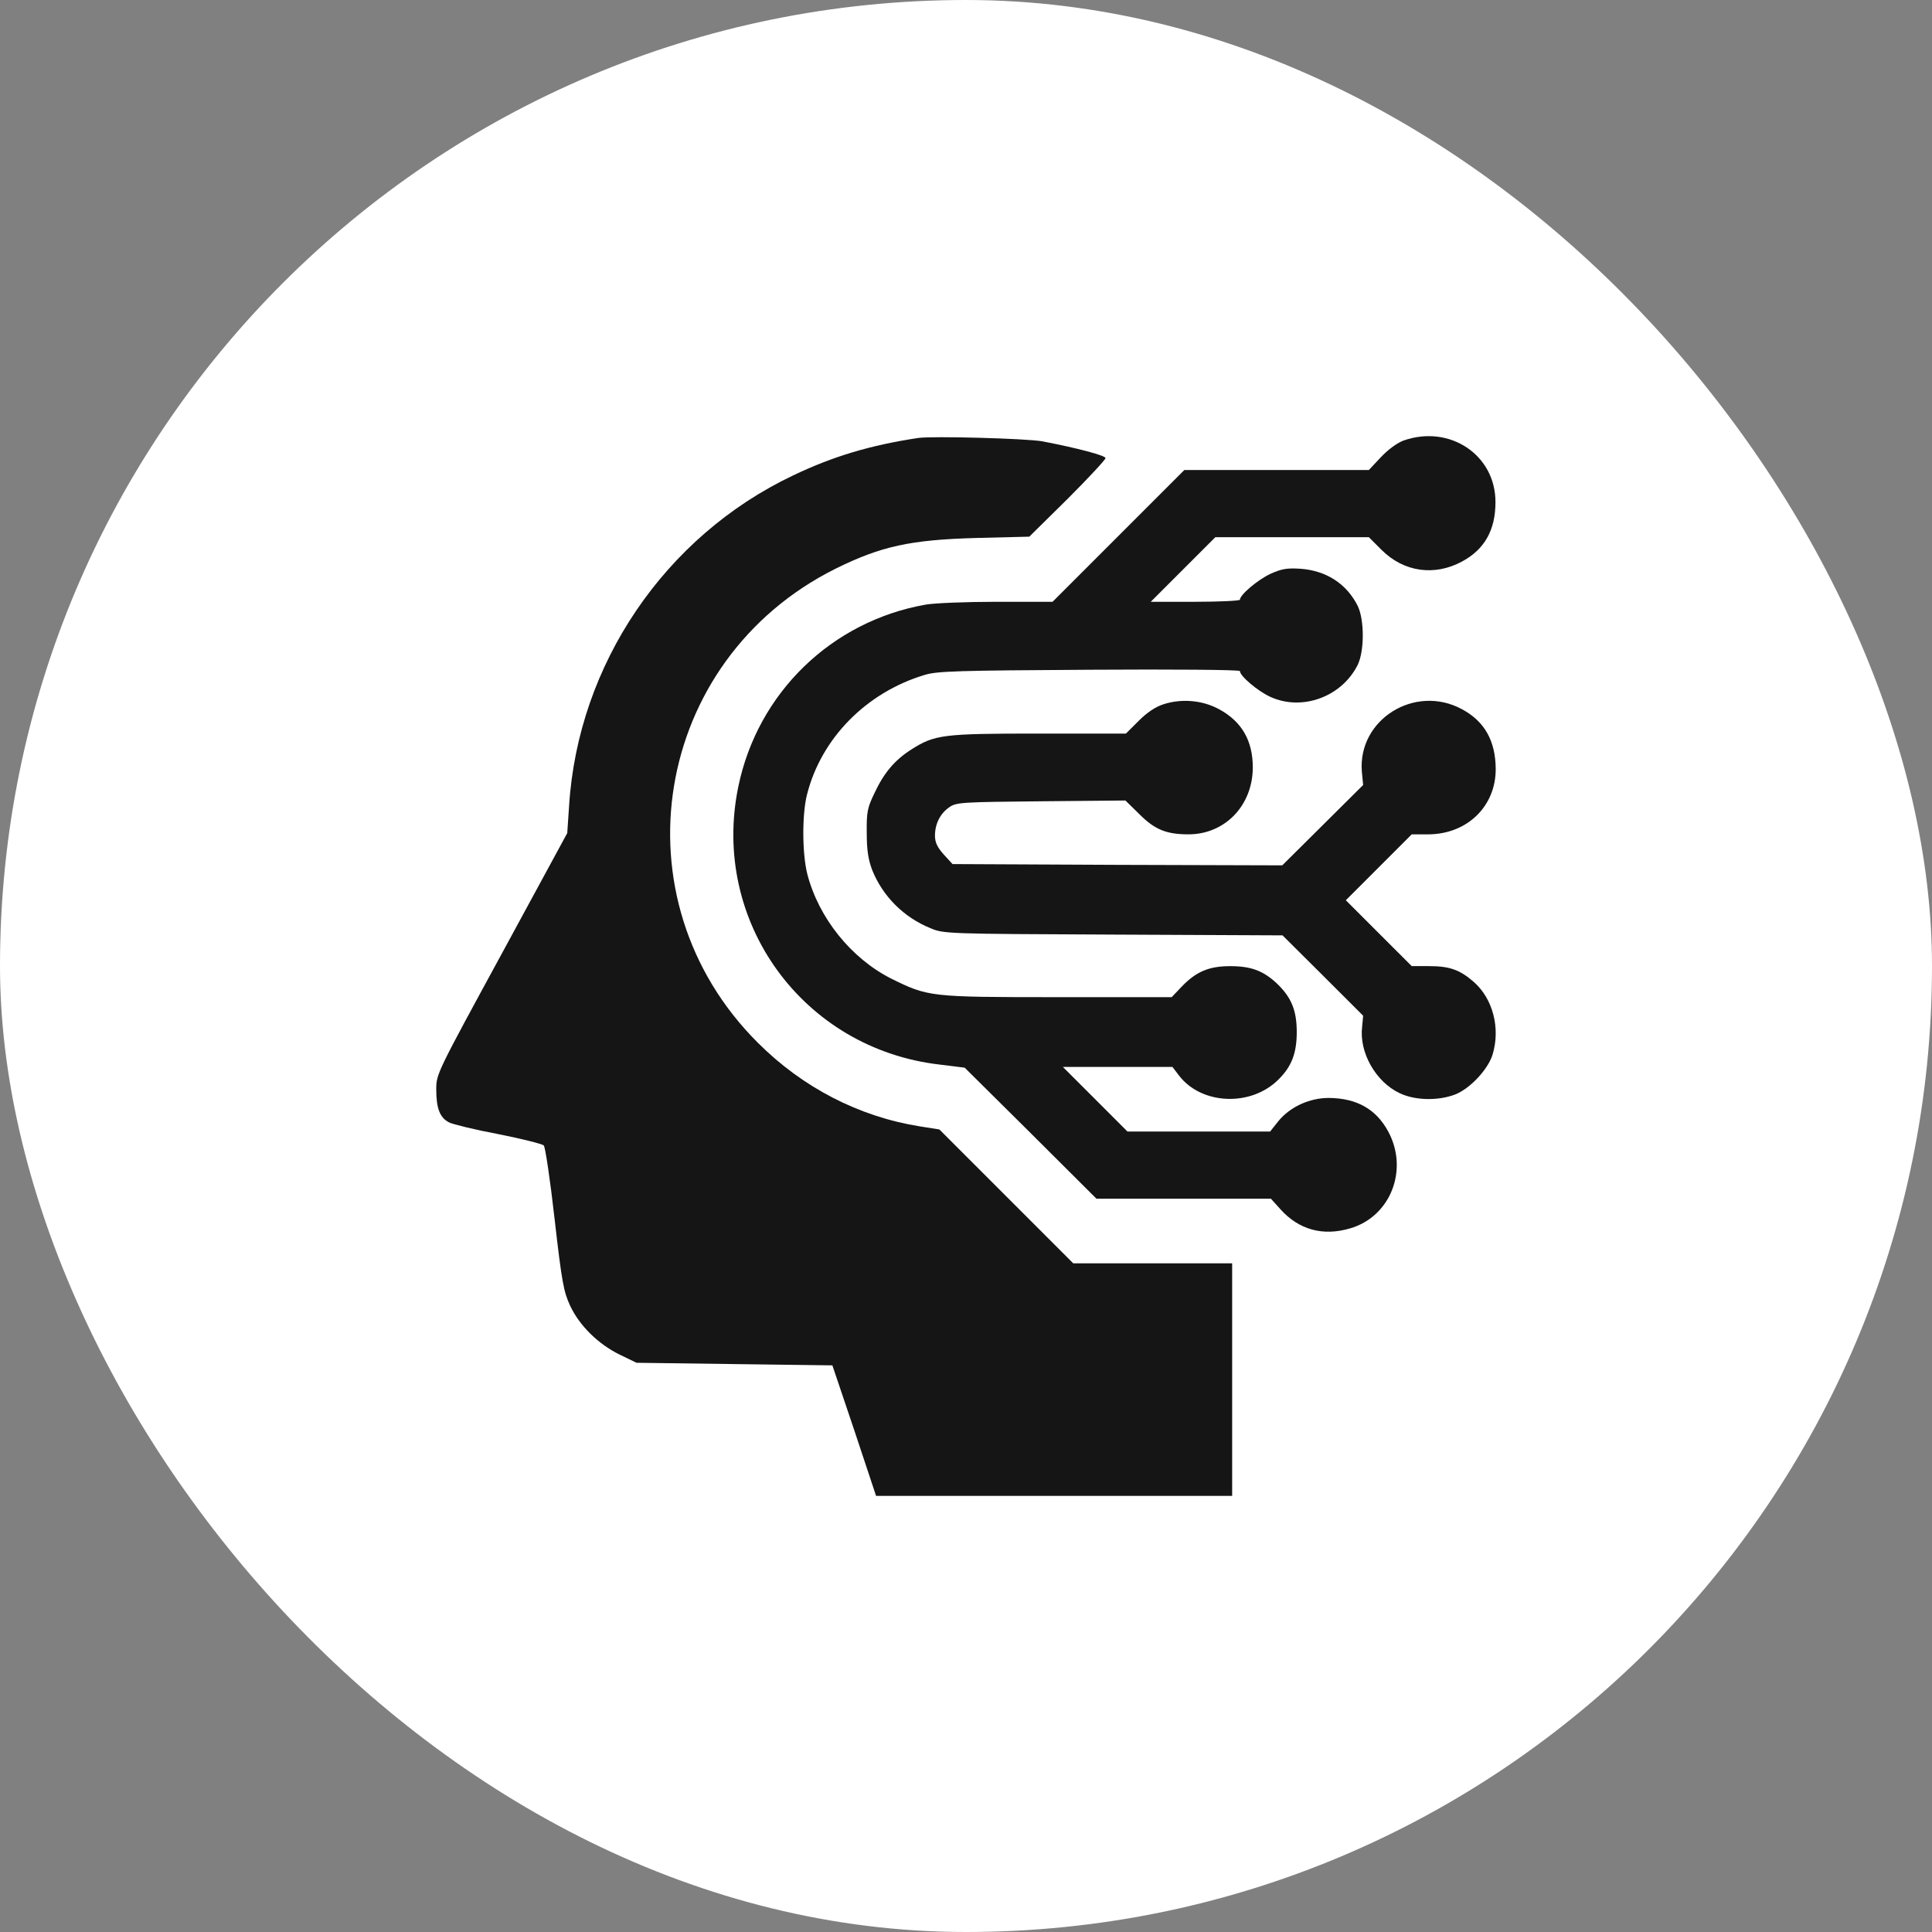
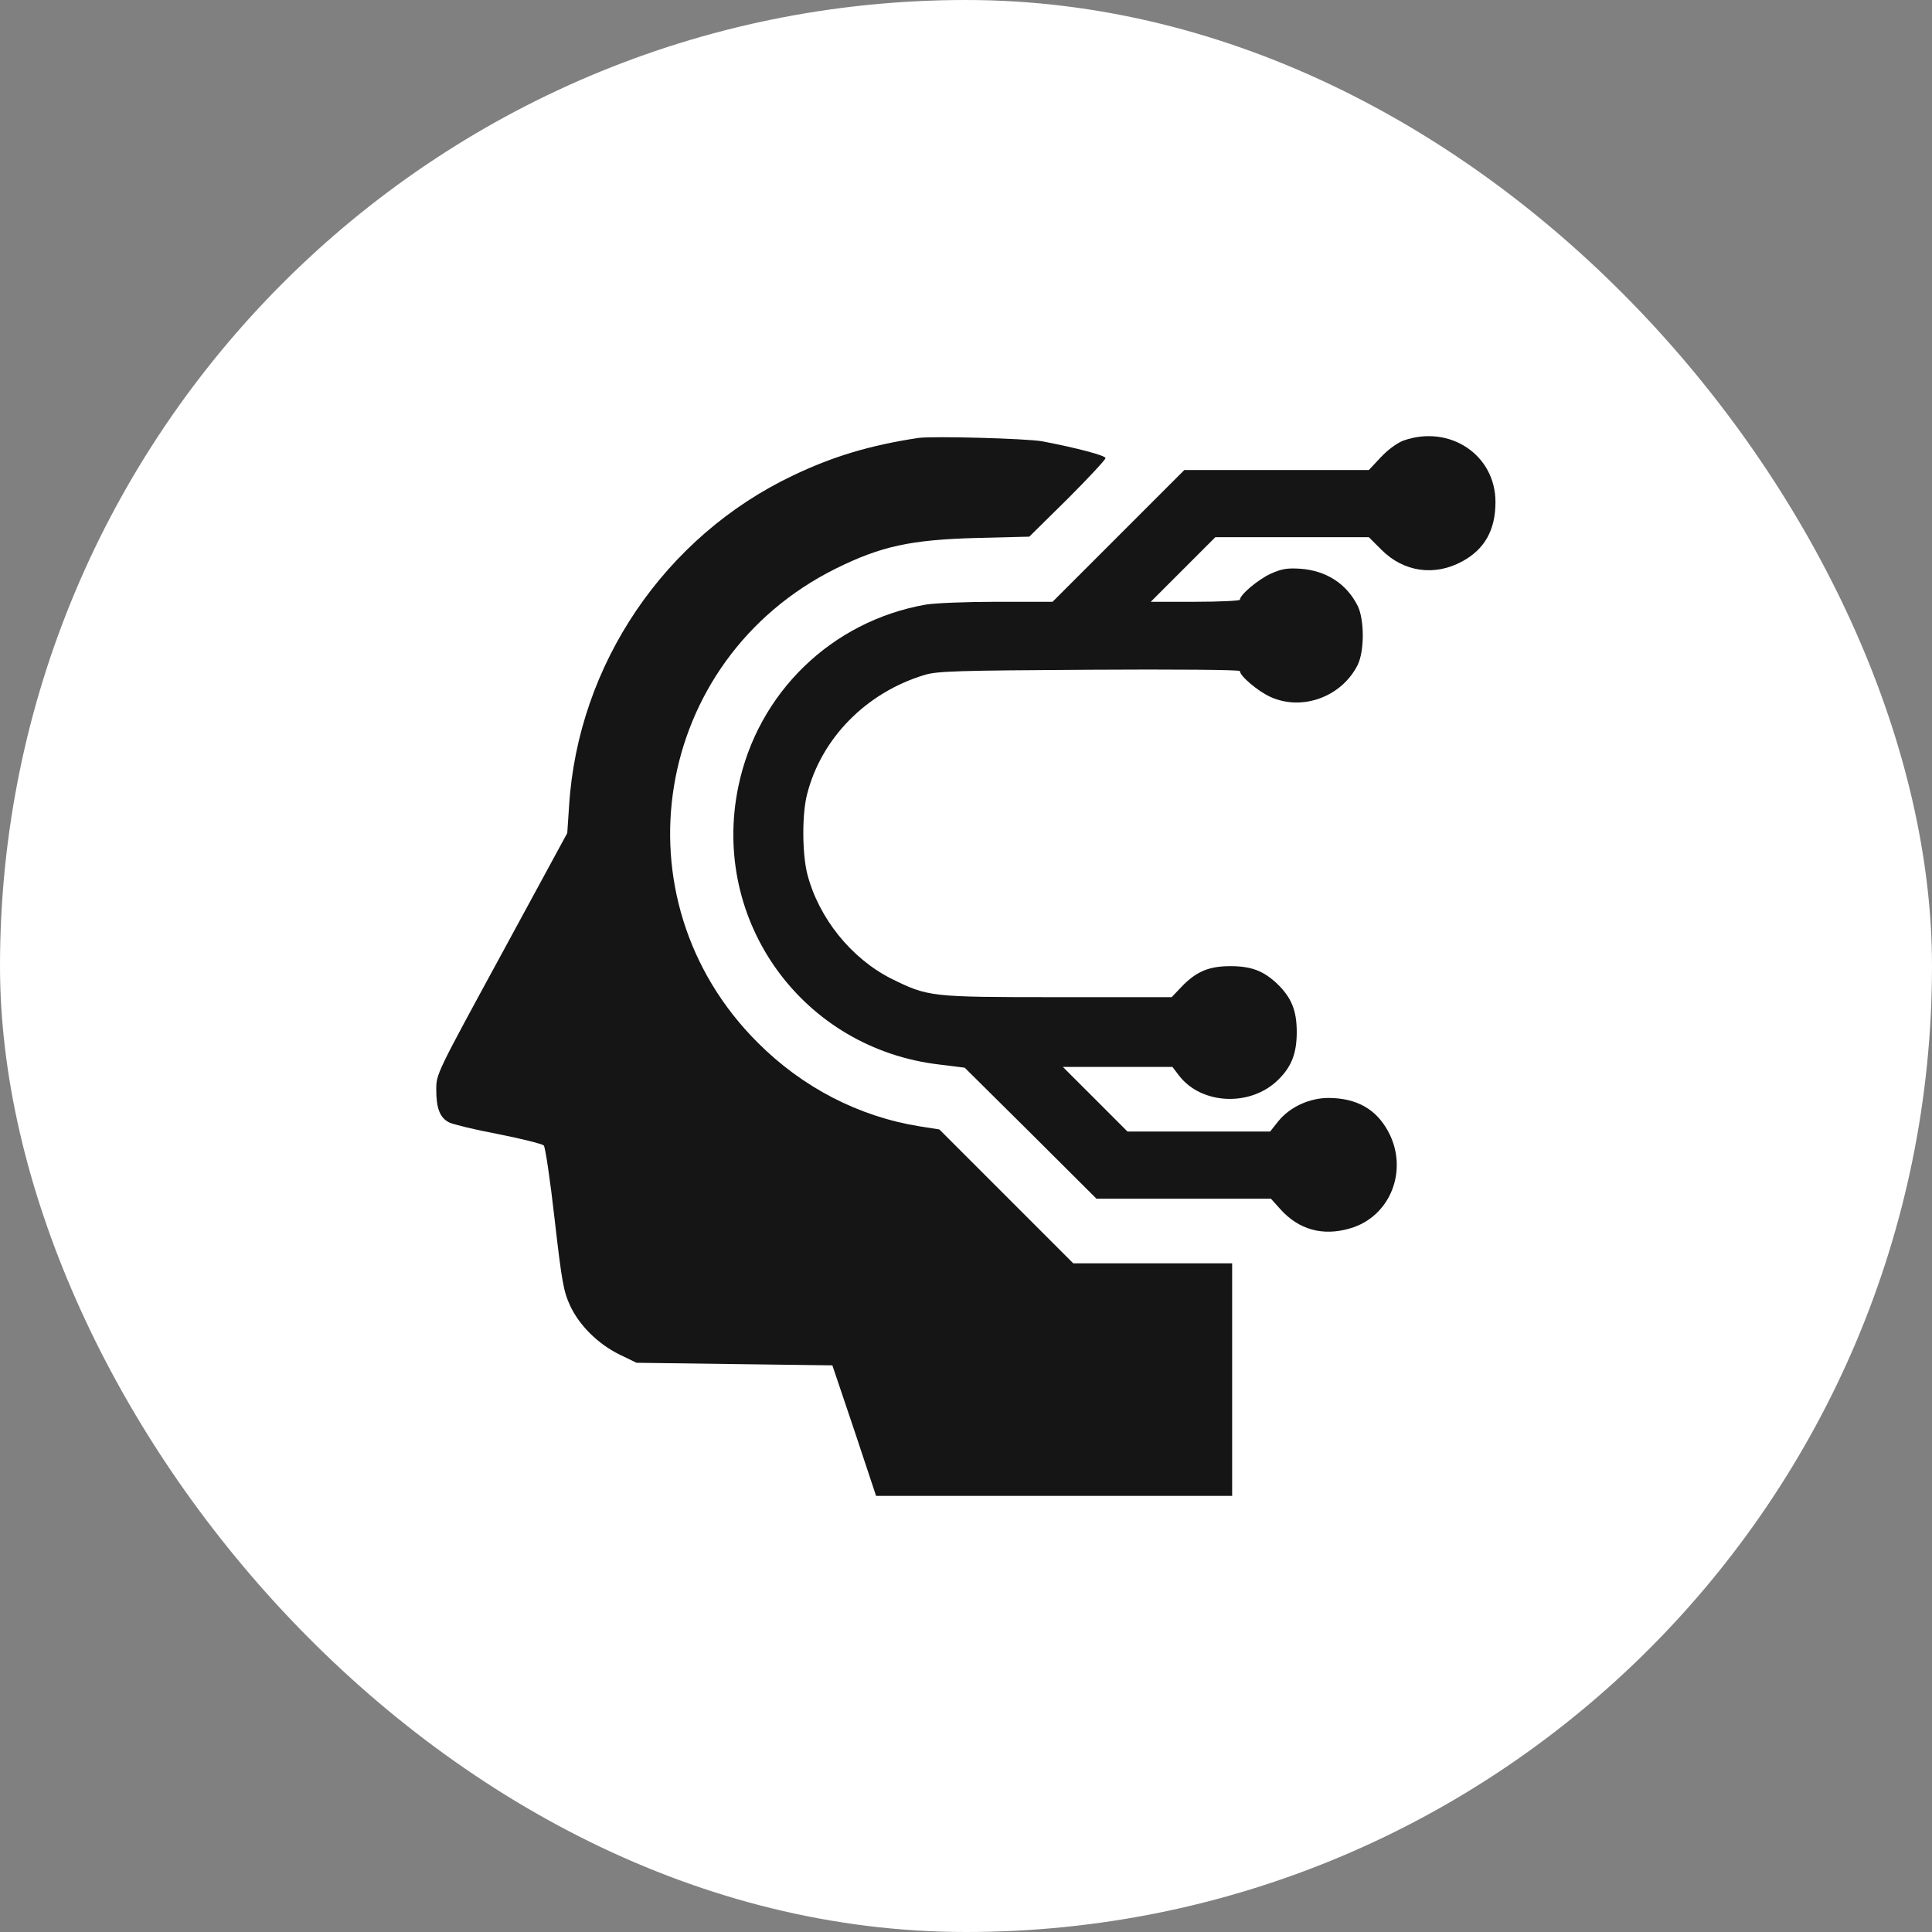
<svg xmlns="http://www.w3.org/2000/svg" width="62" height="62" viewBox="0 0 62 62" fill="none">
  <rect x="0" y="0" width="62" height="62" fill="#808080" stroke="none" />
  <rect width="62" height="62" rx="31" fill="white" />
  <path d="M29.465 14.055C27.931 14.287 26.737 14.643 25.452 15.257C21.331 17.214 18.544 21.327 18.262 25.871L18.204 26.734L16.106 30.598C14.008 34.454 14 34.462 14 34.968C14 35.565 14.116 35.872 14.415 36.021C14.531 36.079 15.236 36.254 15.99 36.395C16.745 36.544 17.4 36.71 17.45 36.759C17.499 36.809 17.657 37.87 17.798 39.123C18.03 41.146 18.088 41.453 18.296 41.901C18.594 42.539 19.191 43.128 19.879 43.468L20.427 43.733L23.57 43.775L26.712 43.816L27.417 45.906L28.114 48.004H33.827H39.541V44.272V40.541H36.987H34.441L32.293 38.393L30.145 36.245L29.515 36.146C27.558 35.831 25.759 34.902 24.316 33.459C19.689 28.84 20.949 21.178 26.812 18.251C28.271 17.529 29.217 17.322 31.331 17.264L33.031 17.222L34.258 16.012C34.93 15.34 35.477 14.751 35.477 14.701C35.477 14.618 34.574 14.378 33.446 14.162C32.94 14.071 29.922 13.988 29.465 14.055Z" fill="#151515" />
  <path d="M45.039 14.138C44.84 14.212 44.541 14.428 44.309 14.677L43.928 15.083H40.967H38.007L35.892 17.198L33.778 19.312H31.986C31.008 19.312 29.98 19.354 29.706 19.403C26.688 19.934 24.316 22.231 23.694 25.241C22.798 29.562 25.759 33.658 30.162 34.164L30.958 34.263L33.073 36.361L35.187 38.468H37.99H40.785L41.092 38.808C41.68 39.463 42.452 39.678 43.322 39.421C44.624 39.048 45.213 37.539 44.55 36.312C44.16 35.59 43.538 35.242 42.642 35.234C42.02 35.234 41.39 35.524 41.017 35.988L40.76 36.312H38.471H36.182L35.146 35.275L34.109 34.239H35.867H37.625L37.833 34.512C38.554 35.458 40.146 35.524 41.025 34.645C41.448 34.23 41.614 33.799 41.614 33.119C41.614 32.422 41.44 32.008 40.984 31.568C40.544 31.154 40.154 31.005 39.483 31.005C38.794 31.005 38.388 31.179 37.924 31.66L37.6 32H33.943C29.83 32 29.789 31.991 28.595 31.402C27.318 30.756 26.273 29.462 25.908 28.052C25.742 27.397 25.734 26.128 25.9 25.49C26.356 23.691 27.799 22.223 29.673 21.659C30.071 21.535 30.751 21.518 34.963 21.493C37.634 21.476 39.79 21.493 39.79 21.535C39.79 21.692 40.353 22.173 40.768 22.364C41.788 22.828 43.057 22.364 43.571 21.335C43.787 20.888 43.787 19.893 43.571 19.445C43.214 18.732 42.559 18.309 41.722 18.251C41.307 18.226 41.133 18.251 40.768 18.416C40.362 18.607 39.79 19.088 39.79 19.246C39.79 19.279 39.143 19.312 38.363 19.312H36.929L37.965 18.276L39.002 17.239H41.465H43.928L44.334 17.645C45.047 18.358 46.034 18.499 46.921 18.018C47.643 17.629 47.991 17.007 47.991 16.119C47.999 14.602 46.523 13.615 45.039 14.138Z" fill="#151515" />
-   <path d="M37.351 22.596C37.086 22.679 36.812 22.861 36.539 23.135L36.132 23.541H33.33C30.253 23.541 29.996 23.574 29.241 24.055C28.719 24.387 28.371 24.793 28.064 25.448C27.832 25.929 27.807 26.062 27.815 26.734C27.815 27.289 27.865 27.588 27.989 27.919C28.329 28.765 29.001 29.437 29.855 29.785C30.286 29.968 30.369 29.968 35.726 29.992L41.158 30.017L42.451 31.303L43.745 32.596L43.712 32.953C43.612 33.766 44.143 34.711 44.906 35.076C45.395 35.316 46.141 35.333 46.689 35.126C47.17 34.943 47.758 34.313 47.899 33.84C48.156 32.994 47.908 32.049 47.294 31.51C46.846 31.12 46.514 31.004 45.868 31.004H45.304L44.242 29.943L43.189 28.89L44.251 27.828L45.304 26.775H45.843C47.087 26.767 48.007 25.871 47.999 24.669C47.991 23.773 47.642 23.151 46.921 22.762C45.412 21.941 43.571 23.085 43.703 24.76L43.745 25.191L42.443 26.485L41.149 27.77L35.859 27.754L30.568 27.729L30.286 27.422C30.079 27.19 30.004 27.032 30.004 26.817C30.004 26.435 30.178 26.095 30.477 25.896C30.692 25.747 30.916 25.738 33.413 25.714L36.116 25.689L36.564 26.128C37.061 26.626 37.434 26.775 38.139 26.775C39.308 26.775 40.196 25.855 40.204 24.636C40.204 23.773 39.856 23.16 39.126 22.762C38.595 22.471 37.932 22.413 37.351 22.596Z" fill="#151515" />
</svg>